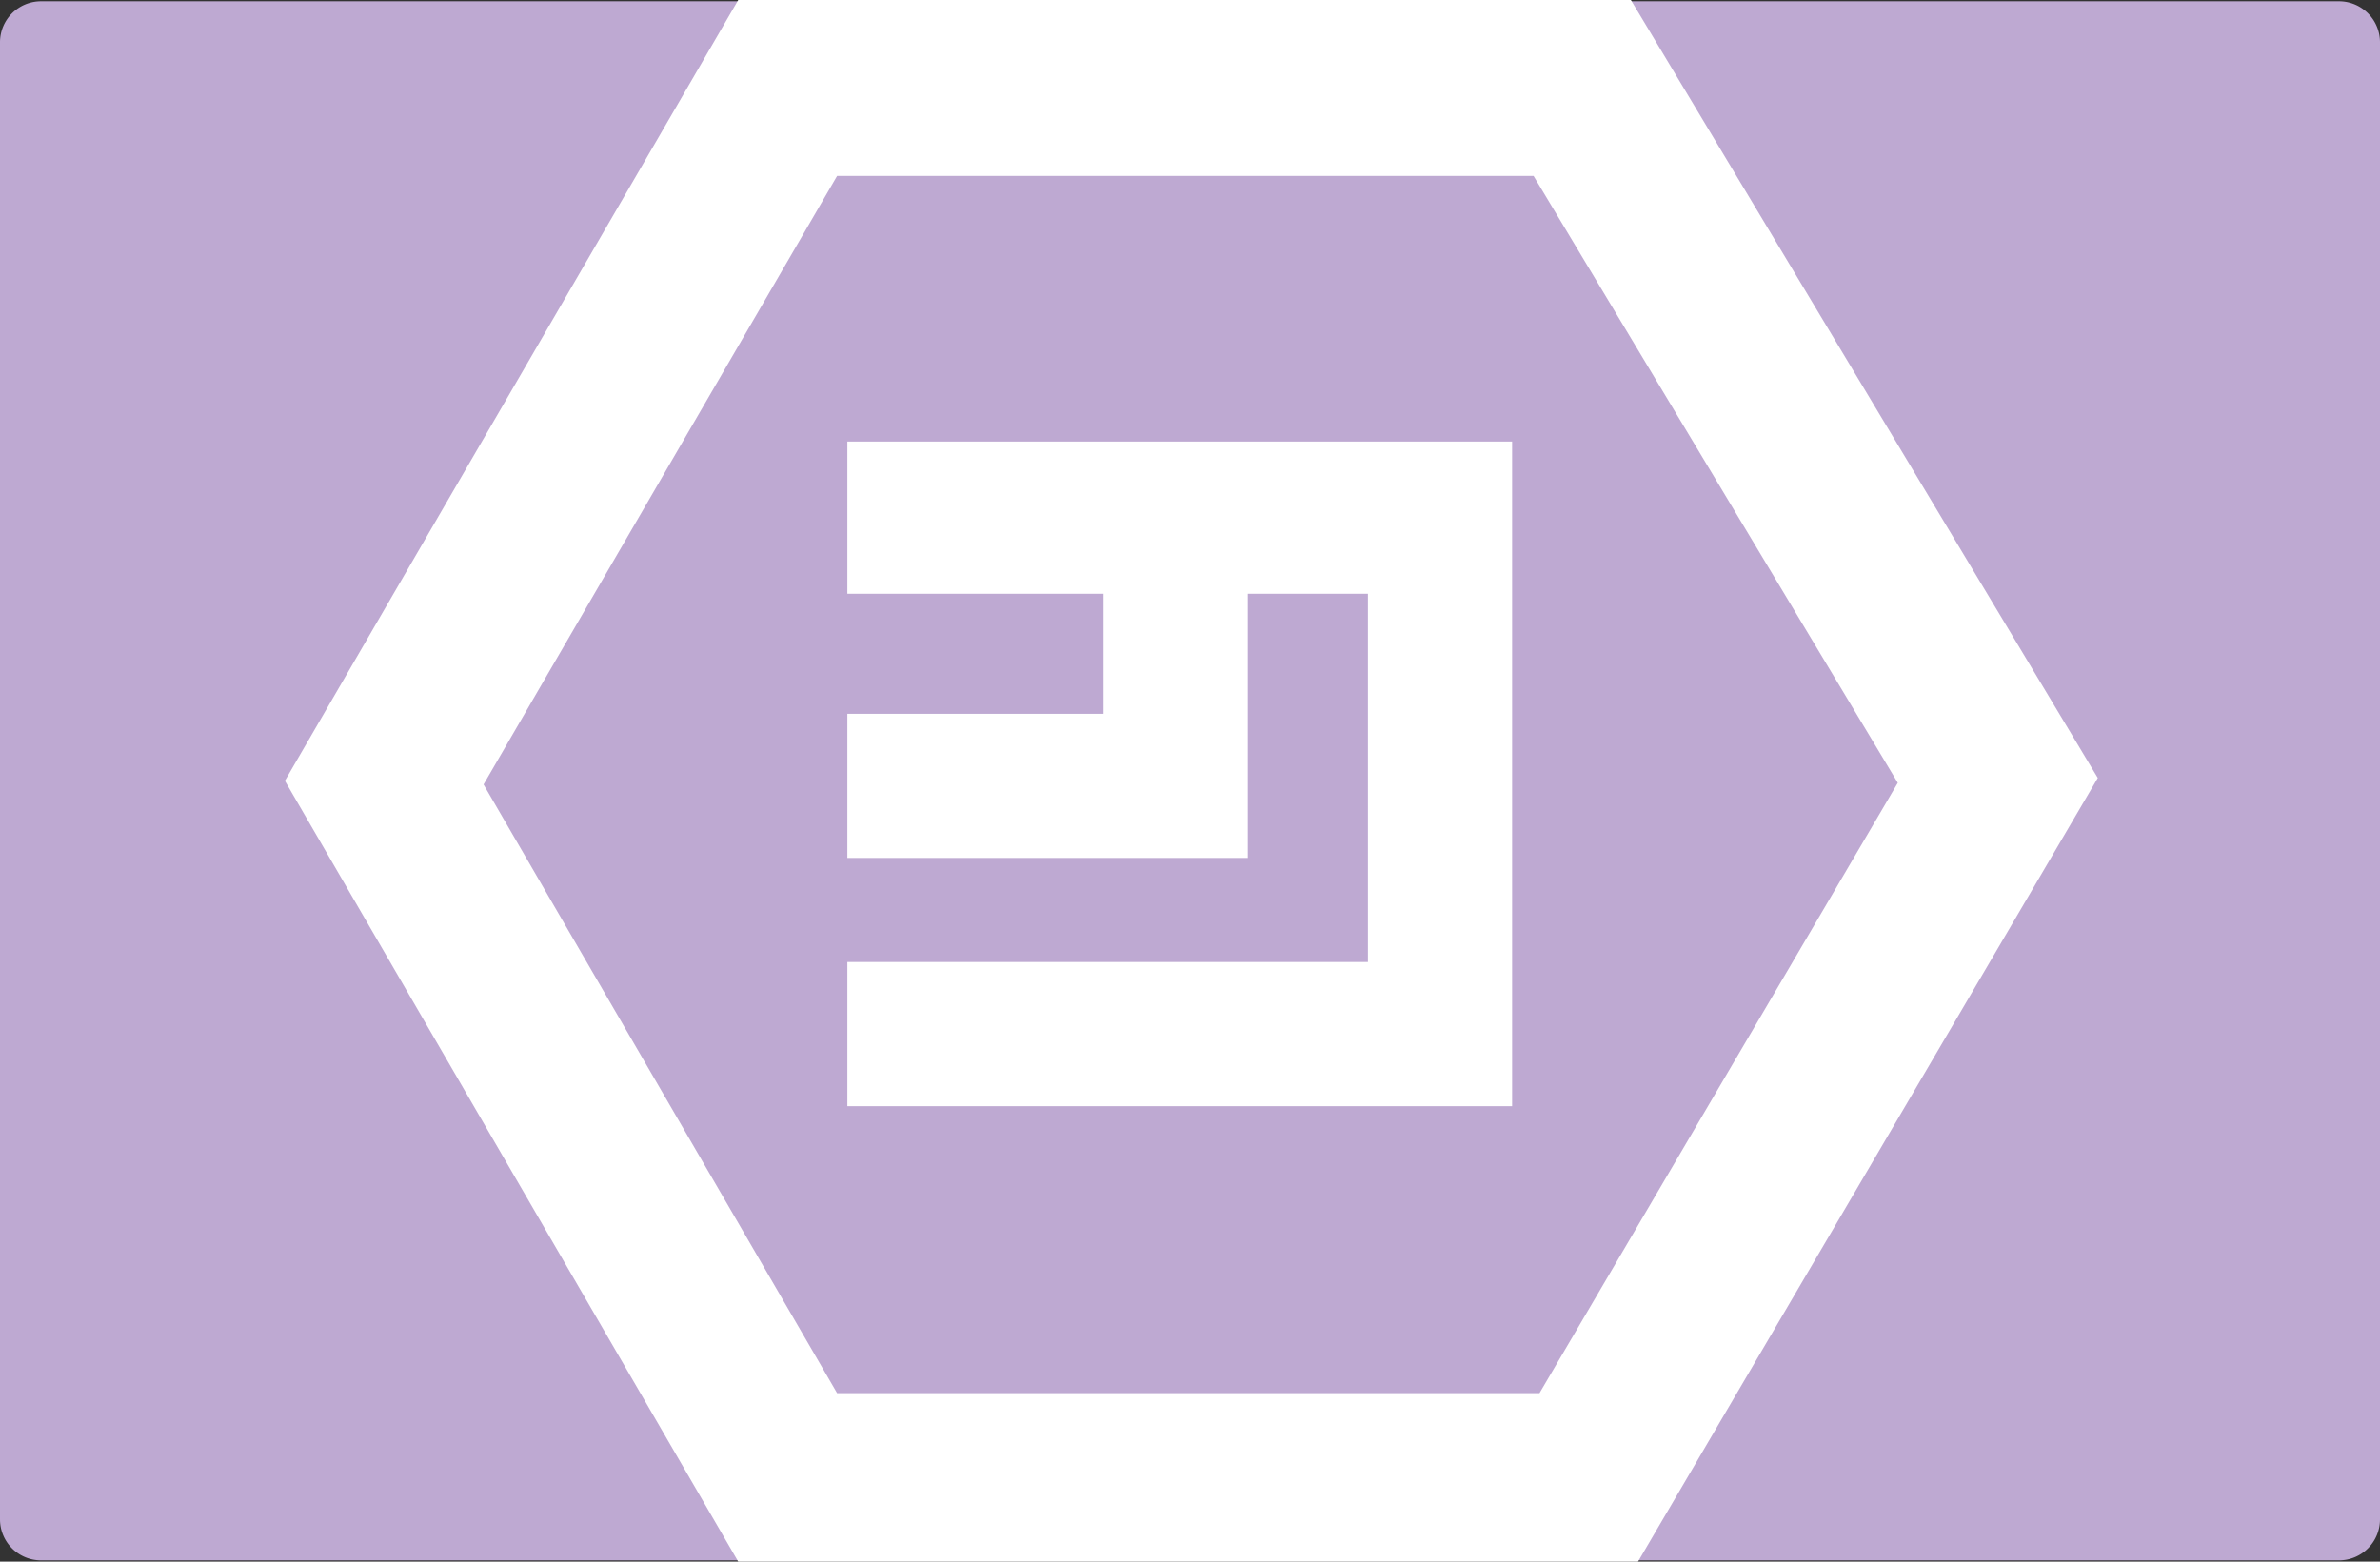
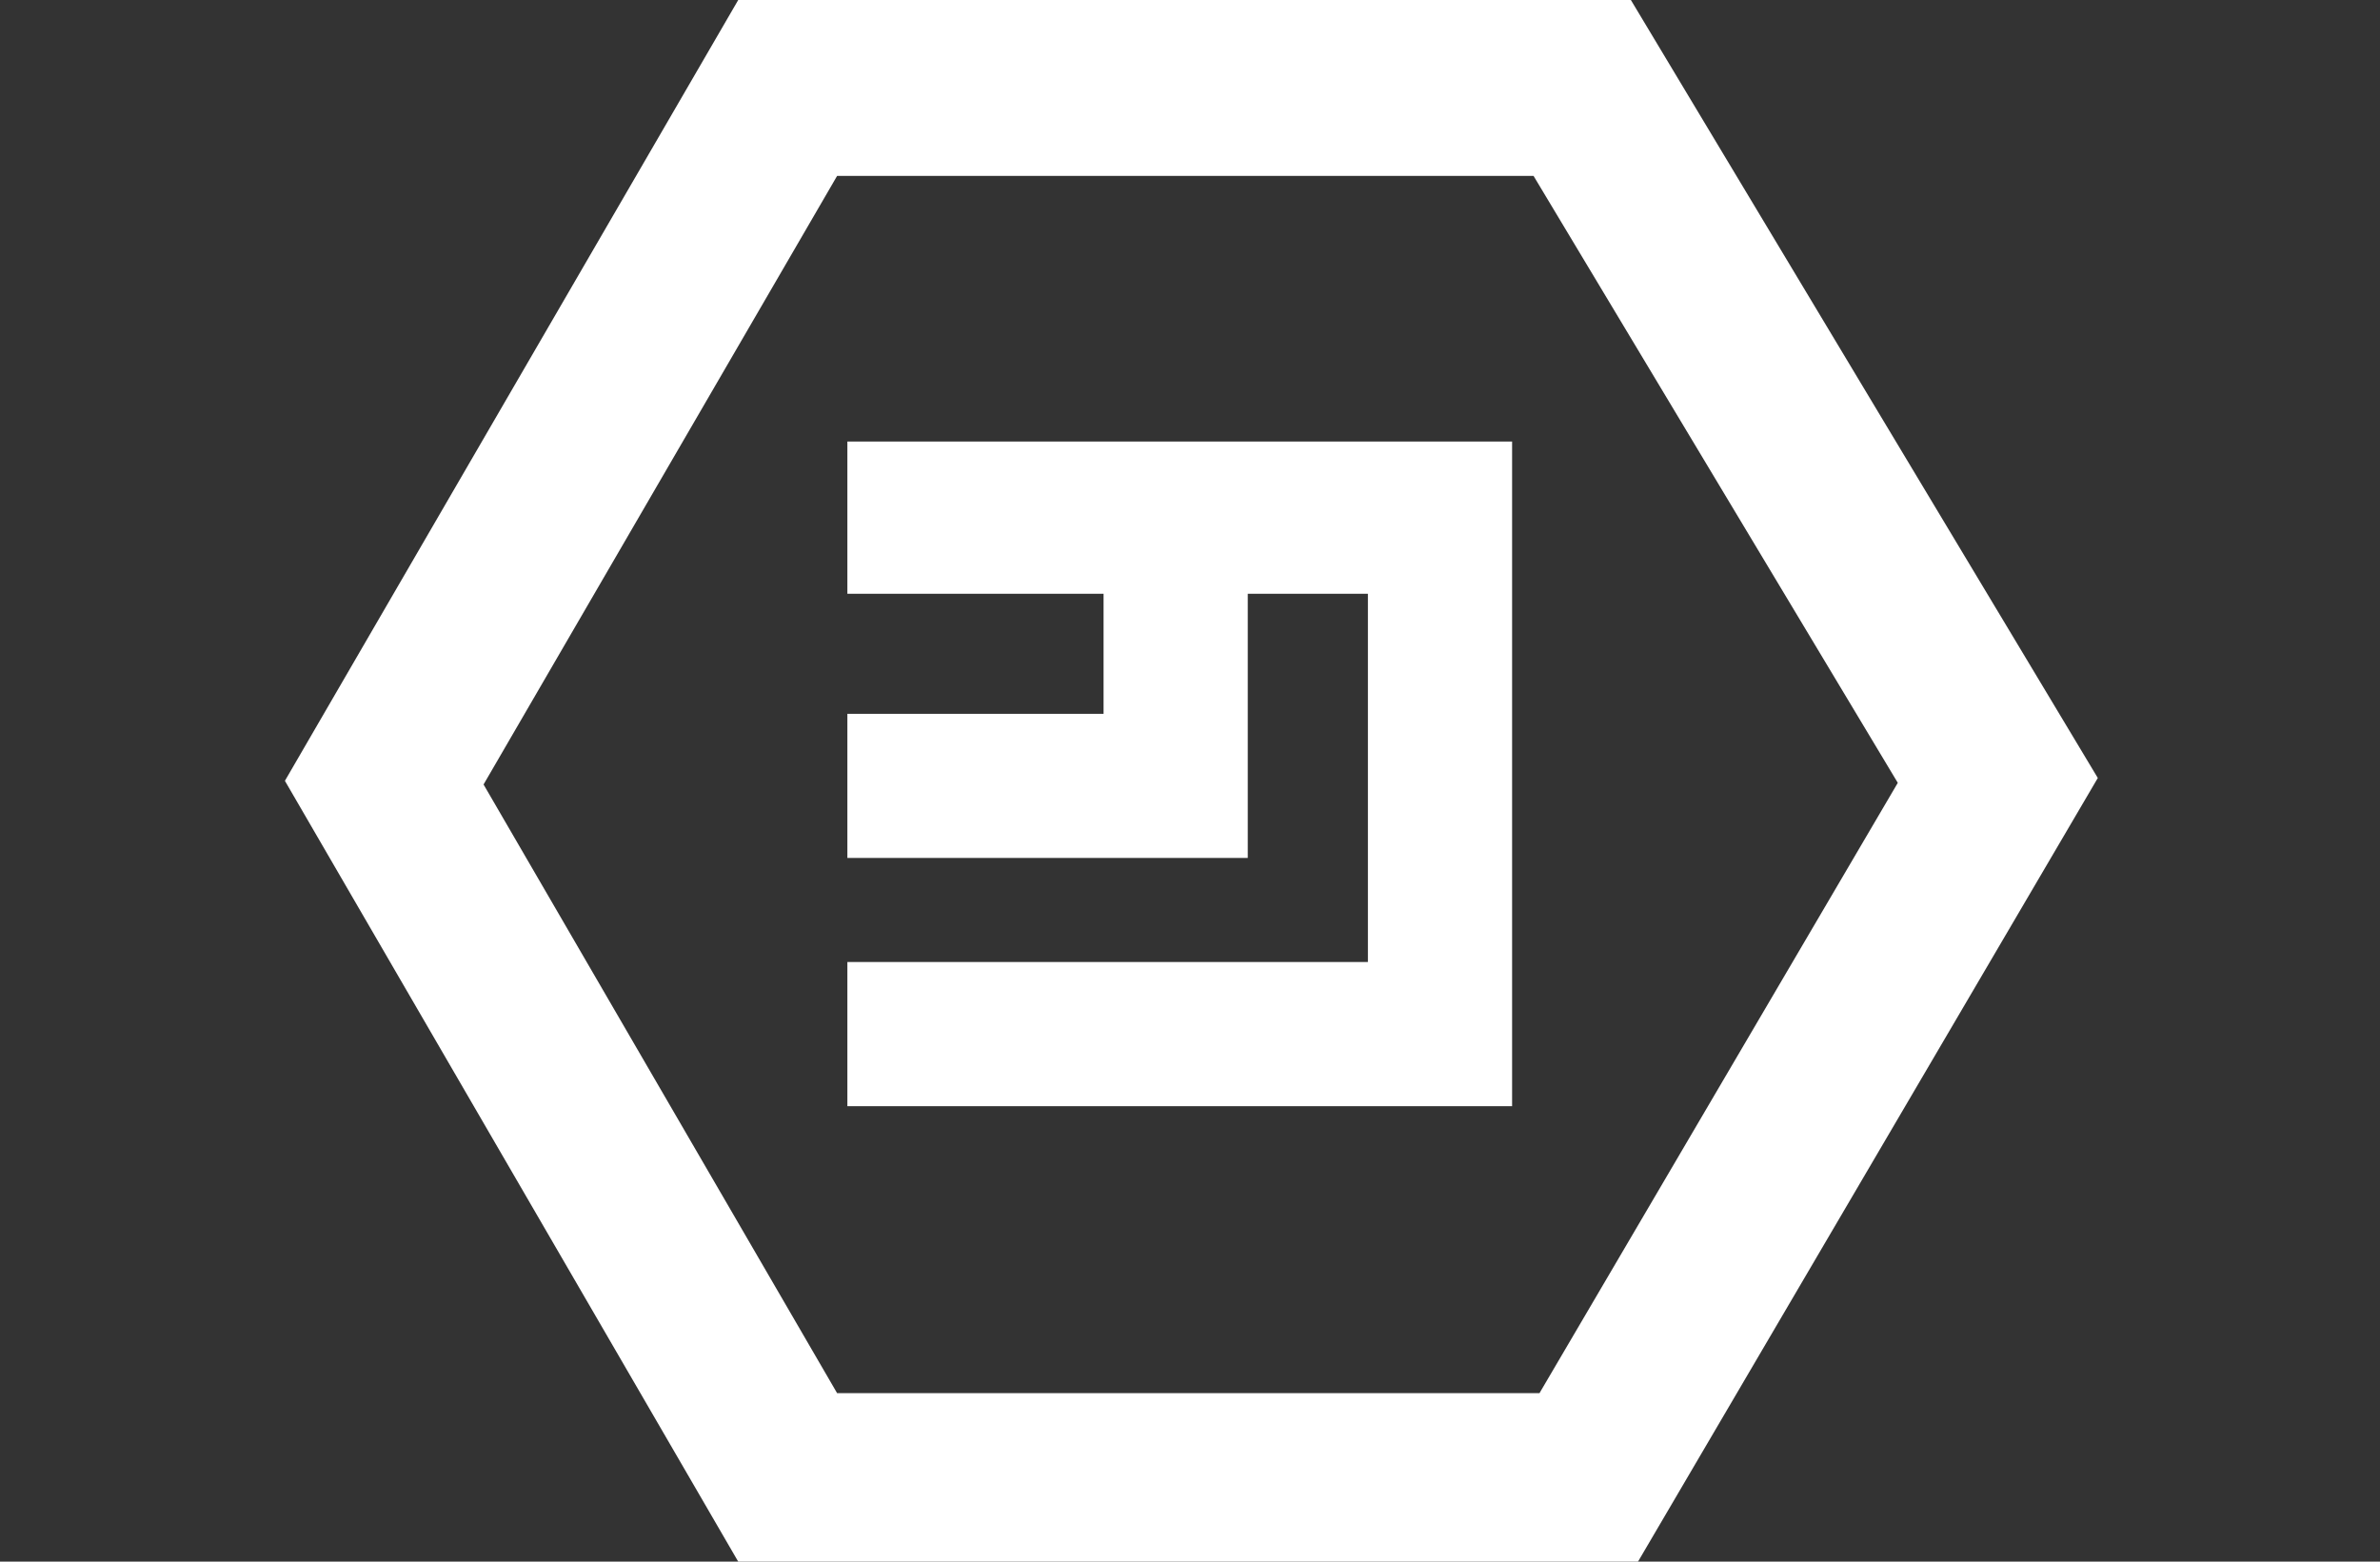
<svg xmlns="http://www.w3.org/2000/svg" height="336" width="512">
  <rect width="100%" height="100%" fill="#333333" stroke="none" />
  <g fill="none">
-     <path d="M503.172 335.724H8.828A8.829 8.829 0 010 326.896V9.104A8.829 8.829 0 018.828.276h494.345a8.829 8.829 0 018.828 8.828v317.792a8.829 8.829 0 01-8.829 8.828z" fill="#bea9d2" />
    <g fill="#fff">
      <path d="M350.844 0H158.812l-97.52 168 97.52 168h193.565l98.915-168.61zm-19.658 299.743H180.081l-76.054-130.956 76.054-130.935H329.91l78.354 130.581z" />
      <path d="M182.292 127.749h55.114v25.84h-55.114v30.998h86.135v-56.838h25.844v79.234H182.292V238h143V95h-143z" />
    </g>
  </g>
</svg>